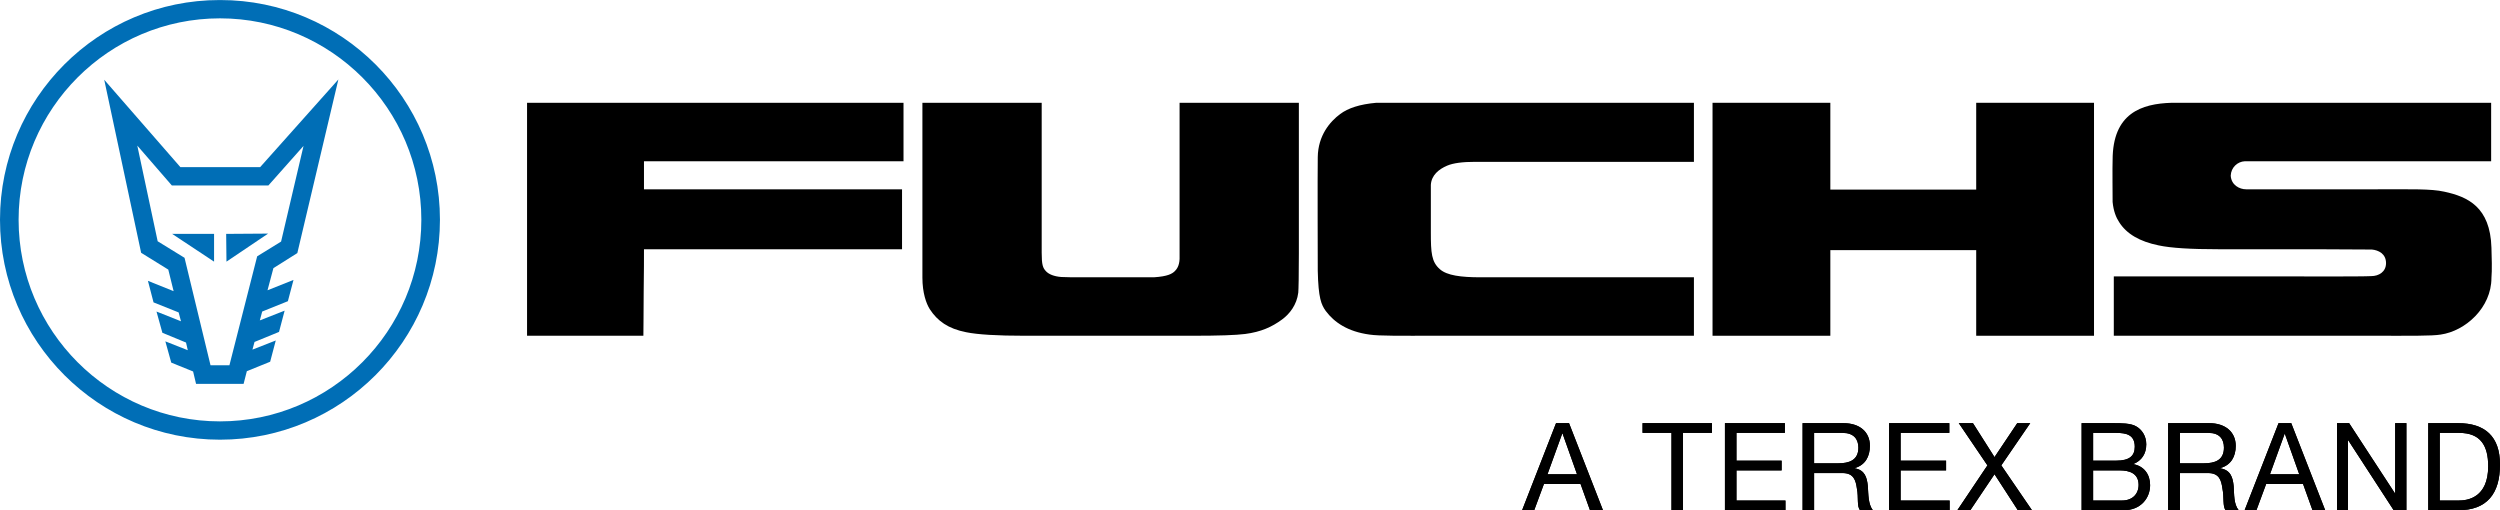
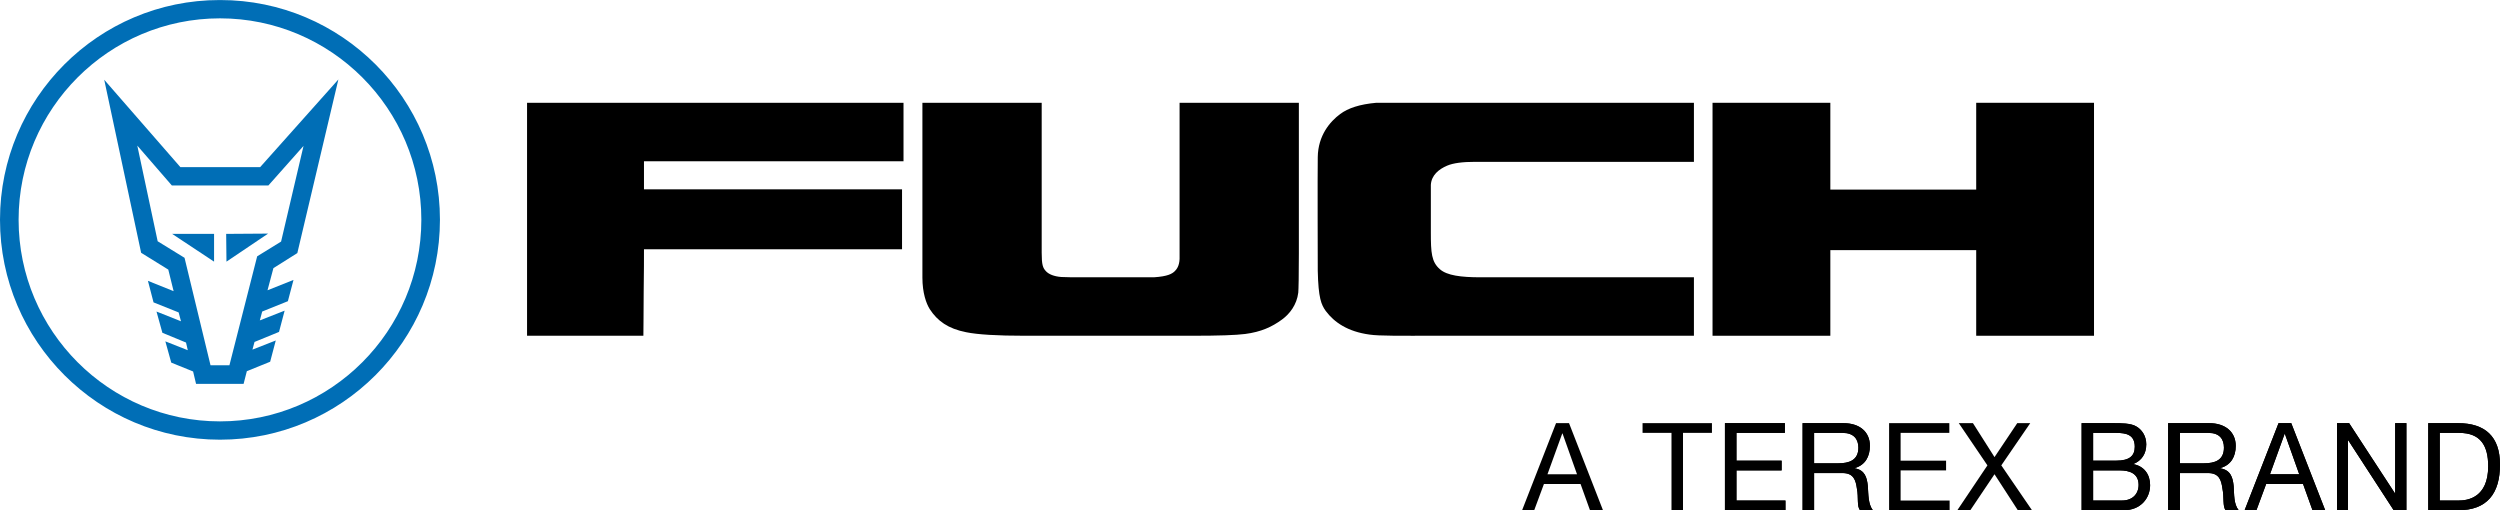
<svg xmlns="http://www.w3.org/2000/svg" xml:space="preserve" width="84.667mm" height="17.272mm" version="1.1" style="shape-rendering:geometricPrecision; text-rendering:geometricPrecision; image-rendering:optimizeQuality; fill-rule:evenodd; clip-rule:evenodd" viewBox="0 0 8467 1727">
  <defs>
    <style type="text/css"> .fil1 {fill:#006EB6} .fil0 {fill:black} </style>
  </defs>
  <g id="Laag_x0020_1">
    <path class="fil0" d="M1785 1137l394 0c0,-30 1,-80 1,-148 1,-69 1,-117 1,-145l874 0 0 -203 -874 0 0 -95 879 0 0 -198 -1275 0 0 789z" />
    <path class="fil0" d="M3124 839c0,10 0,89 0,101 0,52 13,88 25,107 26,40 62,66 123,78 39,8 105,12 198,12l569 0c88,0 147,-2 178,-6 54,-7 91,-24 125,-49 26,-19 50,-50 55,-91 1,-12 2,-56 2,-132l0 -511 -404 0 0 414c0,2 0,97 0,115 -1,24 -10,35 -16,41 -9,9 -24,18 -71,21l-181 0 -63 0c-29,0 -52,0 -70,-1 -24,-2 -42,-9 -52,-20 -10,-11 -14,-21 -14,-62 0,-9 0,-70 0,-77l0 -431 -404 0 0 491z" />
-     <path class="fil0" d="M4661 348c-56,5 -95,18 -122,38 -35,26 -75,73 -76,146 -1,46 0,385 0,385 2,93 12,115 27,136 29,39 75,70 148,80 33,5 107,4 220,4l879 0 0 -198 -605 0c-12,0 -105,0 -119,0 -64,0 -112,-6 -136,-27 -29,-25 -31,-56 -31,-125 0,0 0,-158 0,-161 2,-33 27,-53 55,-65 21,-9 53,-13 95,-13l45 0 47 0 649 0 0 -200 -1076 0z" />
+     <path class="fil0" d="M4661 348c-56,5 -95,18 -122,38 -35,26 -75,73 -76,146 -1,46 0,385 0,385 2,93 12,115 27,136 29,39 75,70 148,80 33,5 107,4 220,4l879 0 0 -198 -605 0c-12,0 -105,0 -119,0 -64,0 -112,-6 -136,-27 -29,-25 -31,-56 -31,-125 0,0 0,-158 0,-161 2,-33 27,-53 55,-65 21,-9 53,-13 95,-13l45 0 47 0 649 0 0 -200 -1076 0" />
    <polygon class="fil0" points="5800,1137 6199,1137 6199,847 6693,847 6693,1137 7092,1137 7092,348 6693,348 6693,642 6199,642 6199,348 5800,348 " />
-     <path class="fil0" d="M7355 348c-102,3 -200,35 -200,194 -1,18 0,133 0,142 3,31 12,53 22,68 25,40 70,66 134,79 42,9 109,13 202,13l326 0 194 1c22,2 48,14 48,46 0,30 -25,44 -50,44 -31,2 -262,1 -279,1l-593 0 0 201 888 0c115,0 189,1 219,-4 84,-12 172,-91 172,-192 0,-13 3,-12 0,-102 -4,-139 -81,-173 -160,-190 -45,-10 -111,-8 -226,-8l-394 0c-40,0 -37,0 -51,0 -22,0 -50,-14 -52,-46 1,-28 23,-48 48,-49 8,0 15,0 57,0l777 0 0 -198c0,0 -1067,0 -1082,0z" />
    <path class="fil1" d="M744 0c-411,0 -744,334 -744,744 0,411 334,745 745,745 411,0 745,-334 745,-745 0,-410 -333,-744 -744,-744l-2 0zm1 1427c-376,0 -682,-306 -682,-683 0,-376 306,-682 682,-682 376,0 682,306 682,682 0,377 -306,683 -682,683z" />
    <path class="fil1" d="M611 566l-258 -296 125 586 92 57 18 73 -87 -35 19 73 85 34 8 30 -83 -33 20 72 80 33 6 26 -76 -30 20 72 74 30 10 42 161 0 11 -43 79 -32 19 -72 -79 31 7 -26 83 -34 19 -72 -84 33 8 -30 87 -35 19 -72 -88 35 20 -75 81 -51 139 -588 -265 297 -270 0zm417 -72l-76 324 -81 50 -94 369 -64 0 -88 -364 -91 -56 -69 -324 117 135 327 0 119 -134z" />
    <polygon class="fil1" points="725,792 583,792 725,886 " />
    <polygon class="fil1" points="908,791 766,792 767,886 " />
-     <path class="fil0" d="M5270 1433l44 0 115 295 -44 0 -32 -89 -124 0 -33 89 -41 0 115 -295zm-29 173l100 0 -49 -138 -1 0 -50 138z" />
-     <polygon class="fil0" points="5661,1466 5563,1466 5563,1433 5798,1433 5798,1466 5700,1466 5700,1728 5661,1728 " />
    <polygon class="fil0" points="5842,1433 6045,1433 6045,1466 5881,1466 5881,1560 6034,1560 6034,1593 5881,1593 5881,1695 6047,1695 6047,1728 5842,1728 " />
    <path class="fil0" d="M6105 1433l138 0c56,0 90,30 90,77 0,36 -16,65 -51,75l0 1c34,6 41,31 44,60 2,29 1,61 17,82l-43 0c-12,-12 -5,-44 -11,-73 -4,-29 -11,-53 -49,-53l-96 0 0 126 -39 0 0 -295zm121 136c36,0 68,-10 68,-53 0,-29 -16,-50 -53,-50l-97 0 0 103 82 0z" />
-     <polygon class="fil0" points="6398,1433 6602,1433 6602,1466 6437,1466 6437,1560 6591,1560 6591,1593 6437,1593 6437,1695 6603,1695 6603,1728 6398,1728 " />
    <polygon class="fil0" points="6731,1576 6634,1433 6682,1433 6755,1548 6832,1433 6876,1433 6778,1576 6882,1728 6834,1728 6755,1606 6673,1728 6629,1728 " />
    <path class="fil0" d="M7050 1433l107 0c26,0 60,0 78,11 19,11 34,32 34,61 0,32 -16,55 -43,66l0 1c36,7 56,35 56,71 0,43 -31,85 -90,85l-142 0 0 -295zm39 127l78 0c45,0 63,-16 63,-47 0,-41 -29,-47 -63,-47l-78 0 0 94zm0 135l98 0c34,0 56,-21 56,-53 0,-39 -31,-49 -64,-49l-90 0 0 102z" />
    <path class="fil0" d="M7343 1433l139 0c55,0 90,30 90,77 0,36 -16,65 -52,75l0 1c35,6 42,31 45,60 2,29 0,61 17,82l-44 0c-11,-12 -5,-44 -11,-73 -4,-29 -11,-53 -49,-53l-95 0 0 126 -40 0 0 -295zm121 136c37,0 68,-10 68,-53 0,-29 -15,-50 -52,-50l-97 0 0 103 81 0z" />
    <path class="fil0" d="M7717 1433l43 0 115 295 -43 0 -32 -89 -125 0 -33 89 -40 0 115 -295zm-29 173l99 0 -49 -138 0 0 -50 138z" />
    <polygon class="fil0" points="7915,1433 7956,1433 8112,1672 8112,1672 8112,1433 8150,1433 8150,1728 8107,1728 7953,1491 7952,1491 7952,1728 7915,1728 " />
    <path class="fil0" d="M8224 1433l101 0c91,0 142,45 142,140 0,99 -44,155 -142,155l-101 0 0 -295zm39 262l65 0c27,0 99,-8 99,-116 0,-70 -26,-113 -98,-113l-66 0 0 229z" />
    <path class="fil0" d="M5270 1433l44 0 115 295 -44 0 -32 -89 -124 0 -33 89 -41 0 115 -295zm-29 173l100 0 -49 -138 -1 0 -50 138z" />
    <polygon class="fil0" points="5661,1466 5563,1466 5563,1433 5798,1433 5798,1466 5700,1466 5700,1728 5661,1728 " />
    <polygon class="fil0" points="5842,1433 6045,1433 6045,1466 5881,1466 5881,1560 6034,1560 6034,1593 5881,1593 5881,1695 6047,1695 6047,1728 5842,1728 " />
    <path class="fil0" d="M6105 1433l138 0c56,0 90,30 90,77 0,36 -16,65 -51,75l0 1c34,6 41,31 44,60 2,29 1,61 17,82l-43 0c-12,-12 -5,-44 -11,-73 -4,-29 -11,-53 -49,-53l-96 0 0 126 -39 0 0 -295zm121 136c36,0 68,-10 68,-53 0,-29 -16,-50 -53,-50l-97 0 0 103 82 0z" />
    <polygon class="fil0" points="6398,1433 6602,1433 6602,1466 6437,1466 6437,1560 6591,1560 6591,1593 6437,1593 6437,1695 6603,1695 6603,1728 6398,1728 " />
-     <polygon class="fil0" points="6731,1576 6634,1433 6682,1433 6755,1548 6832,1433 6876,1433 6778,1576 6882,1728 6834,1728 6755,1606 6673,1728 6629,1728 " />
    <path class="fil0" d="M7050 1433l107 0c26,0 60,0 78,11 19,11 34,32 34,61 0,32 -16,55 -43,66l0 1c36,7 56,35 56,71 0,43 -31,85 -90,85l-142 0 0 -295zm39 127l78 0c45,0 63,-16 63,-47 0,-41 -29,-47 -63,-47l-78 0 0 94zm0 135l98 0c34,0 56,-21 56,-53 0,-39 -31,-49 -64,-49l-90 0 0 102z" />
    <path class="fil0" d="M7343 1433l139 0c55,0 90,30 90,77 0,36 -16,65 -52,75l0 1c35,6 42,31 45,60 2,29 0,61 17,82l-44 0c-11,-12 -5,-44 -11,-73 -4,-29 -11,-53 -49,-53l-95 0 0 126 -40 0 0 -295zm121 136c37,0 68,-10 68,-53 0,-29 -15,-50 -52,-50l-97 0 0 103 81 0z" />
    <path class="fil0" d="M7717 1433l43 0 115 295 -43 0 -32 -89 -125 0 -33 89 -40 0 115 -295zm-29 173l99 0 -49 -138 0 0 -50 138z" />
    <polygon class="fil0" points="7915,1433 7956,1433 8112,1672 8112,1672 8112,1433 8150,1433 8150,1728 8107,1728 7953,1491 7952,1491 7952,1728 7915,1728 " />
    <path class="fil0" d="M8224 1433l101 0c91,0 142,45 142,140 0,99 -44,155 -142,155l-101 0 0 -295zm39 262l65 0c27,0 99,-8 99,-116 0,-70 -26,-113 -98,-113l-66 0 0 229z" />
  </g>
</svg>